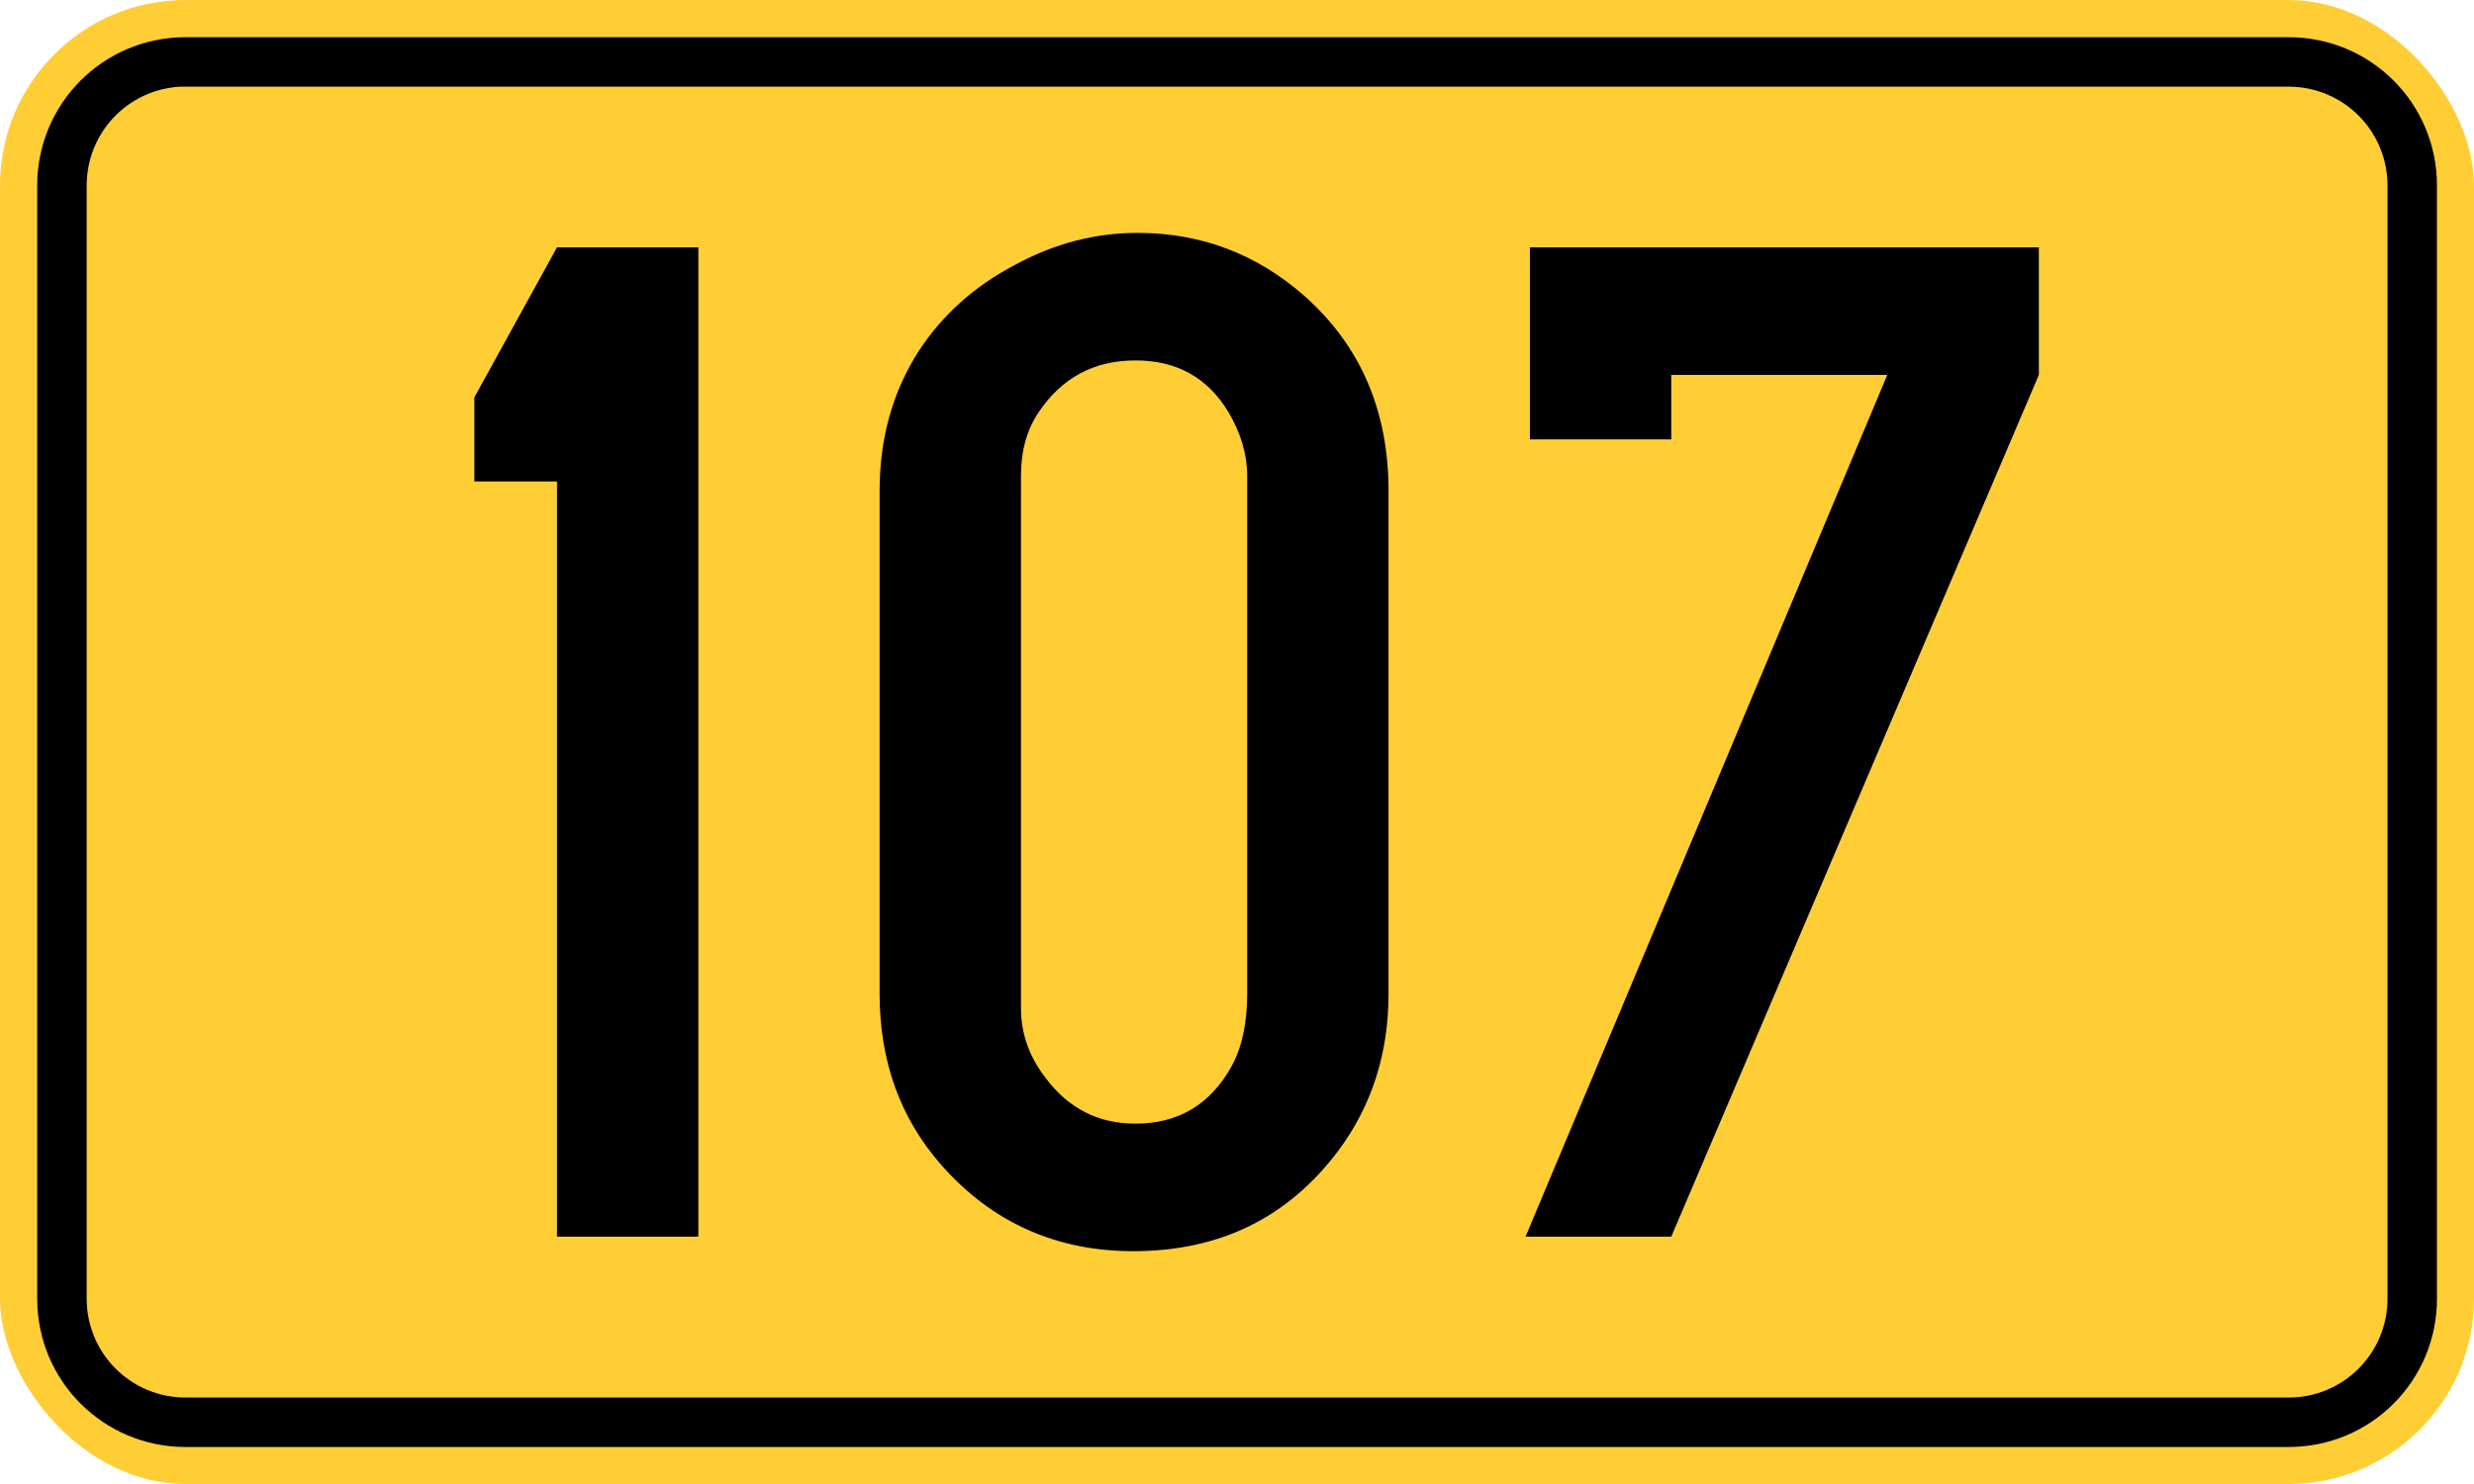
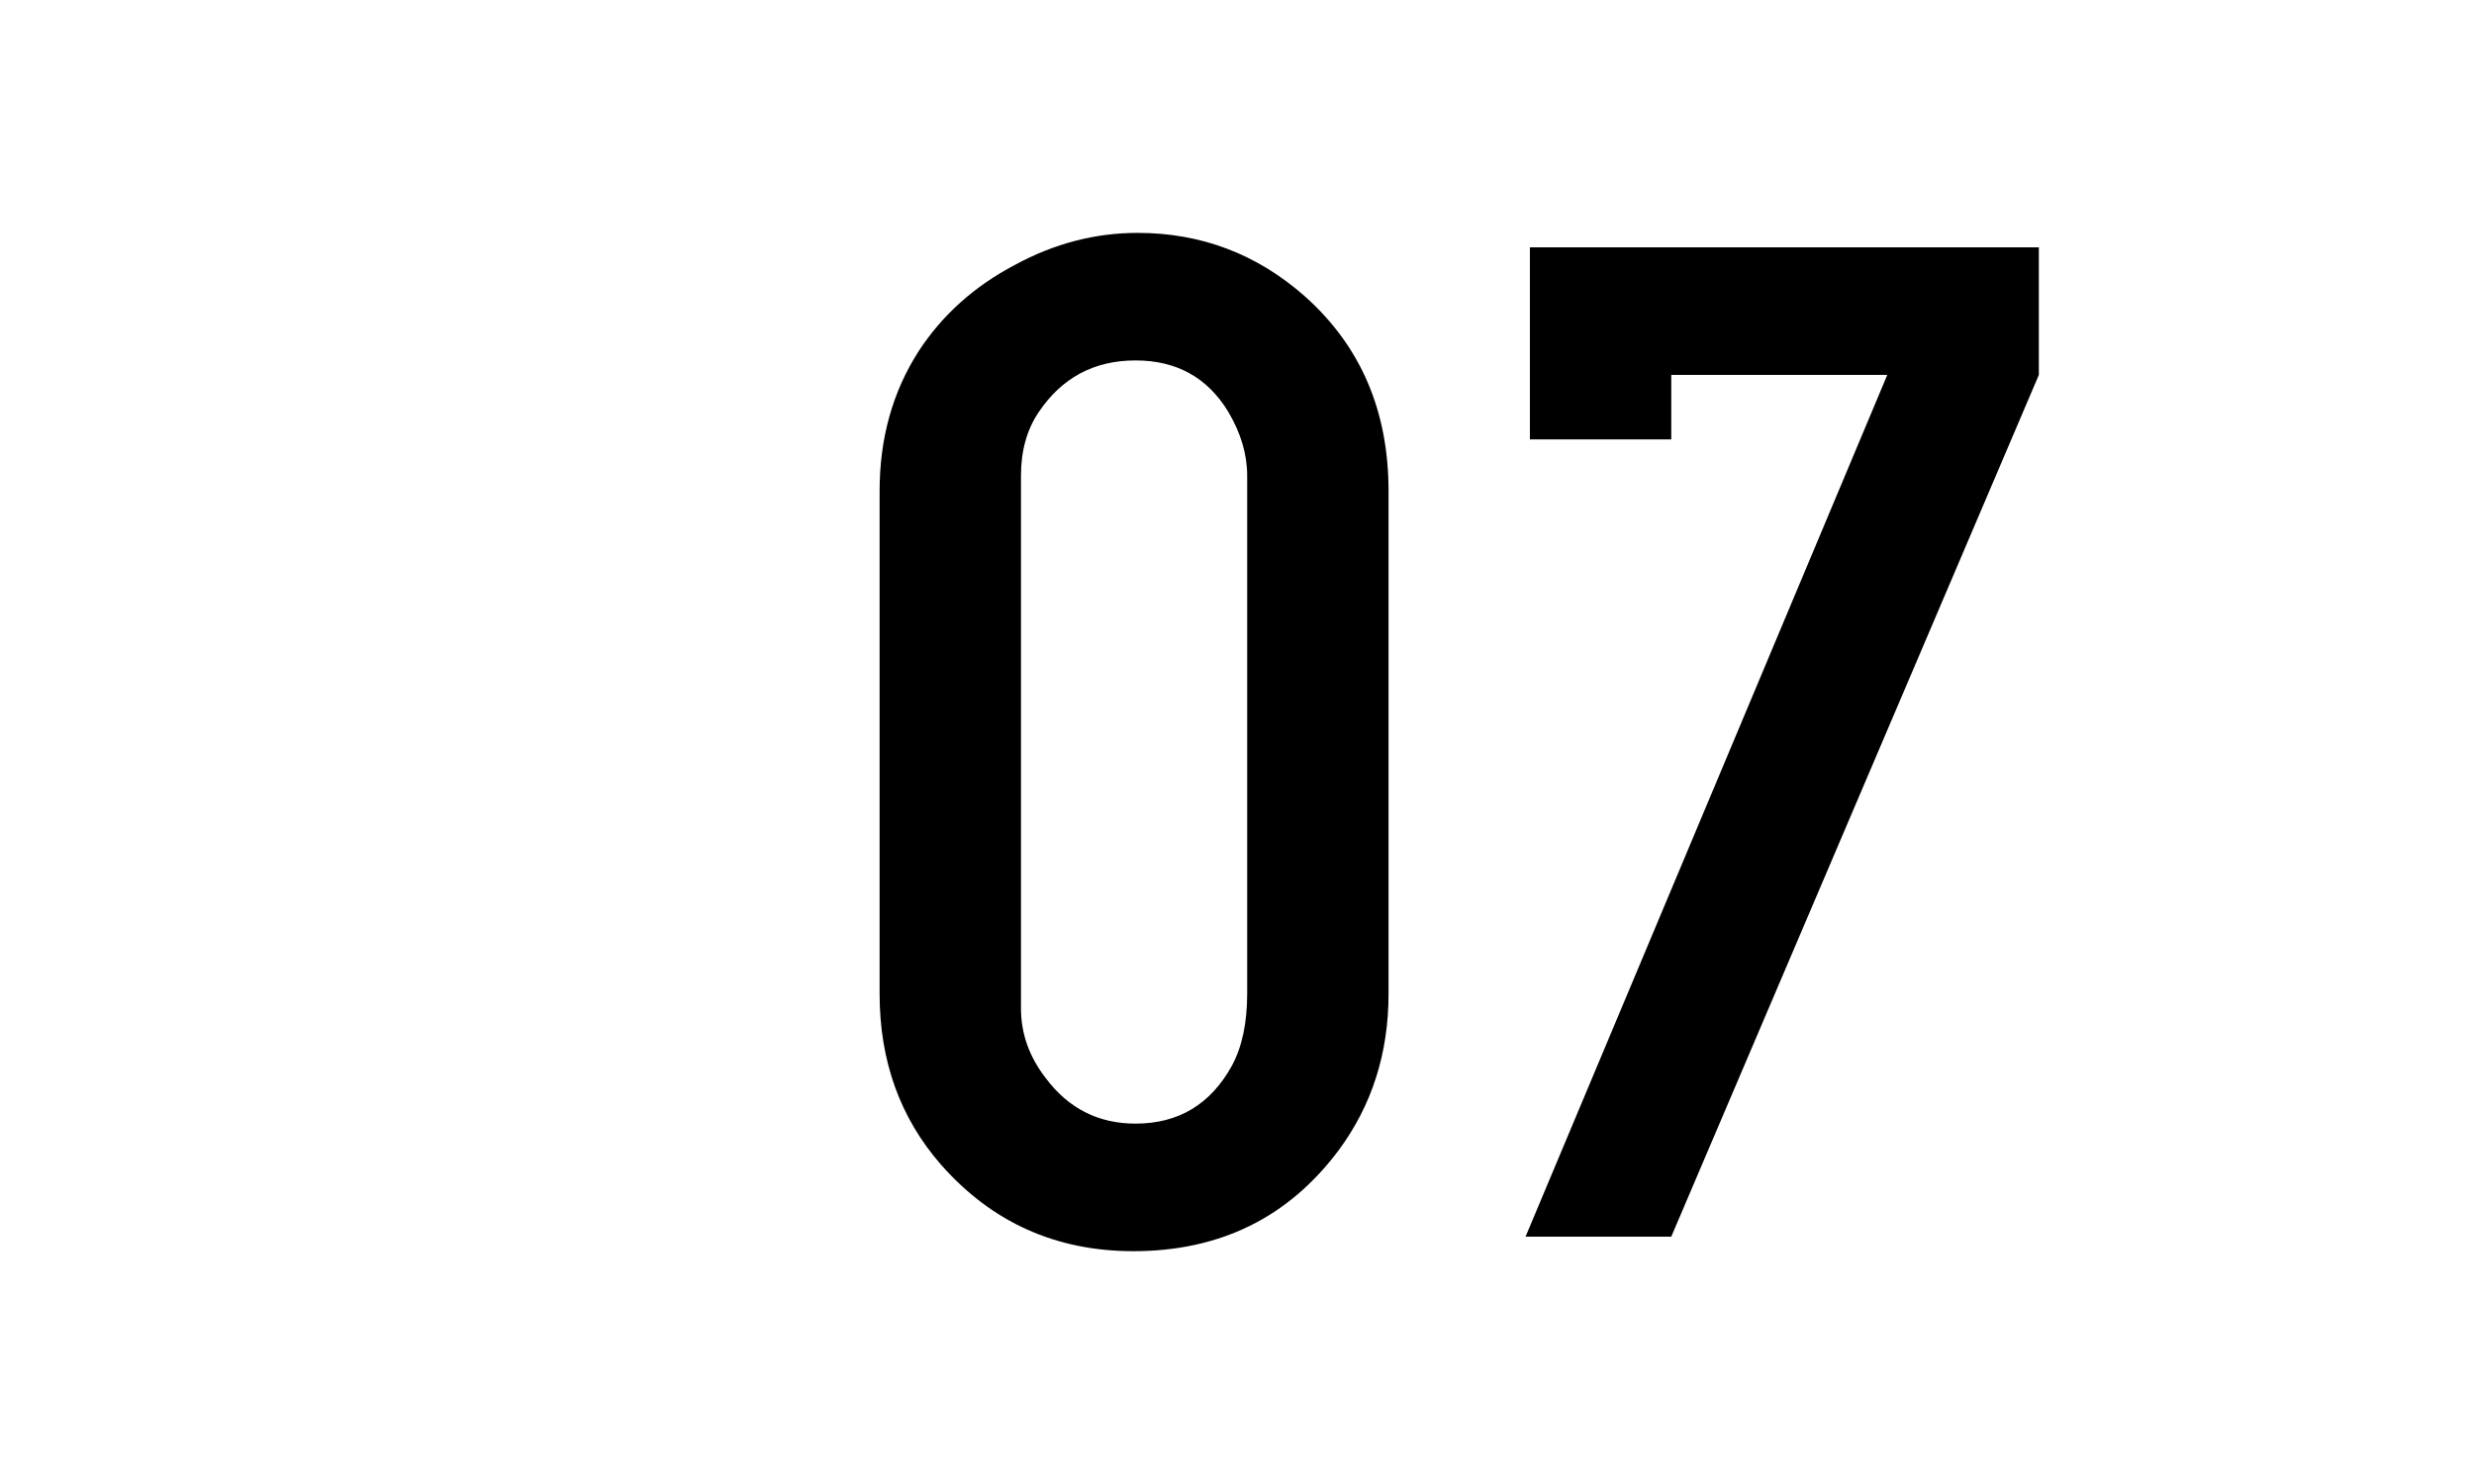
<svg xmlns="http://www.w3.org/2000/svg" version="1.1" width="500" height="300" id="svg2">
  <defs id="defs13" />
  <g transform="translate(-97.143 -172.36)" id="g2992">
-     <rect fill="#ffce35" x="97.143" y="172.36" width="500" height="300" ry="37.5" rx="37.5" id="rect2985" />
-     <path d="m134.66 179.88c-16.62 0-30 13.38-30 30v225c0 16.62 13.38 30 30 30h425c16.62 0 30-13.38 30-30v-225c0-16.62-13.38-30-30-30h-425zm-1.031 10c0.342-0.017 0.685 0 1.031 0h425c11.08 0 20 8.92 20 20v225c0 11.08-8.92 20-20 20h-425c-11.08 0-20-8.92-20-20v-225c0-10.734 8.372-19.466 18.969-20z" id="rect2987" />
-   </g>
+     </g>
  <g id="routenum">
-     <path d="m141.14 50v200h-28.571v-152.67h-16.703v-16.996l16.703-30.33h28.571z" style="" id="path12" />
    <path d="m177.77 200.92v-101.68q0-15.971 7.912-28.278 7.179-10.989 19.487-17.436 11.868-6.447 24.762-6.447 19.194 0 33.7 12.747 16.996 15.092 16.996 39.414v101.68q0 18.022-10.11 31.648-15.238 20.366-41.465 20.366-23.443 0-38.828-17.436-12.454-14.212-12.454-34.579zm74.286 0v-104.76q0-6.447-3.809-12.894-6.3-10.403-18.755-10.403-12.601 0-19.634 10.549-3.517 5.275-3.517 12.747v107.69q0 7.619 4.982 14.066 6.886 9.231 18.168 9.231 13.04 0 19.487-11.722 3.077-5.714 3.077-14.505z" style="" id="path14" />
    <path d="m381.43 75.788h-43.663v13.04h-28.571v-38.828h102.86v25.788l-74.29 174.21h-29.45l73.11-174.21z" style="" id="path16" />
  </g>
</svg>